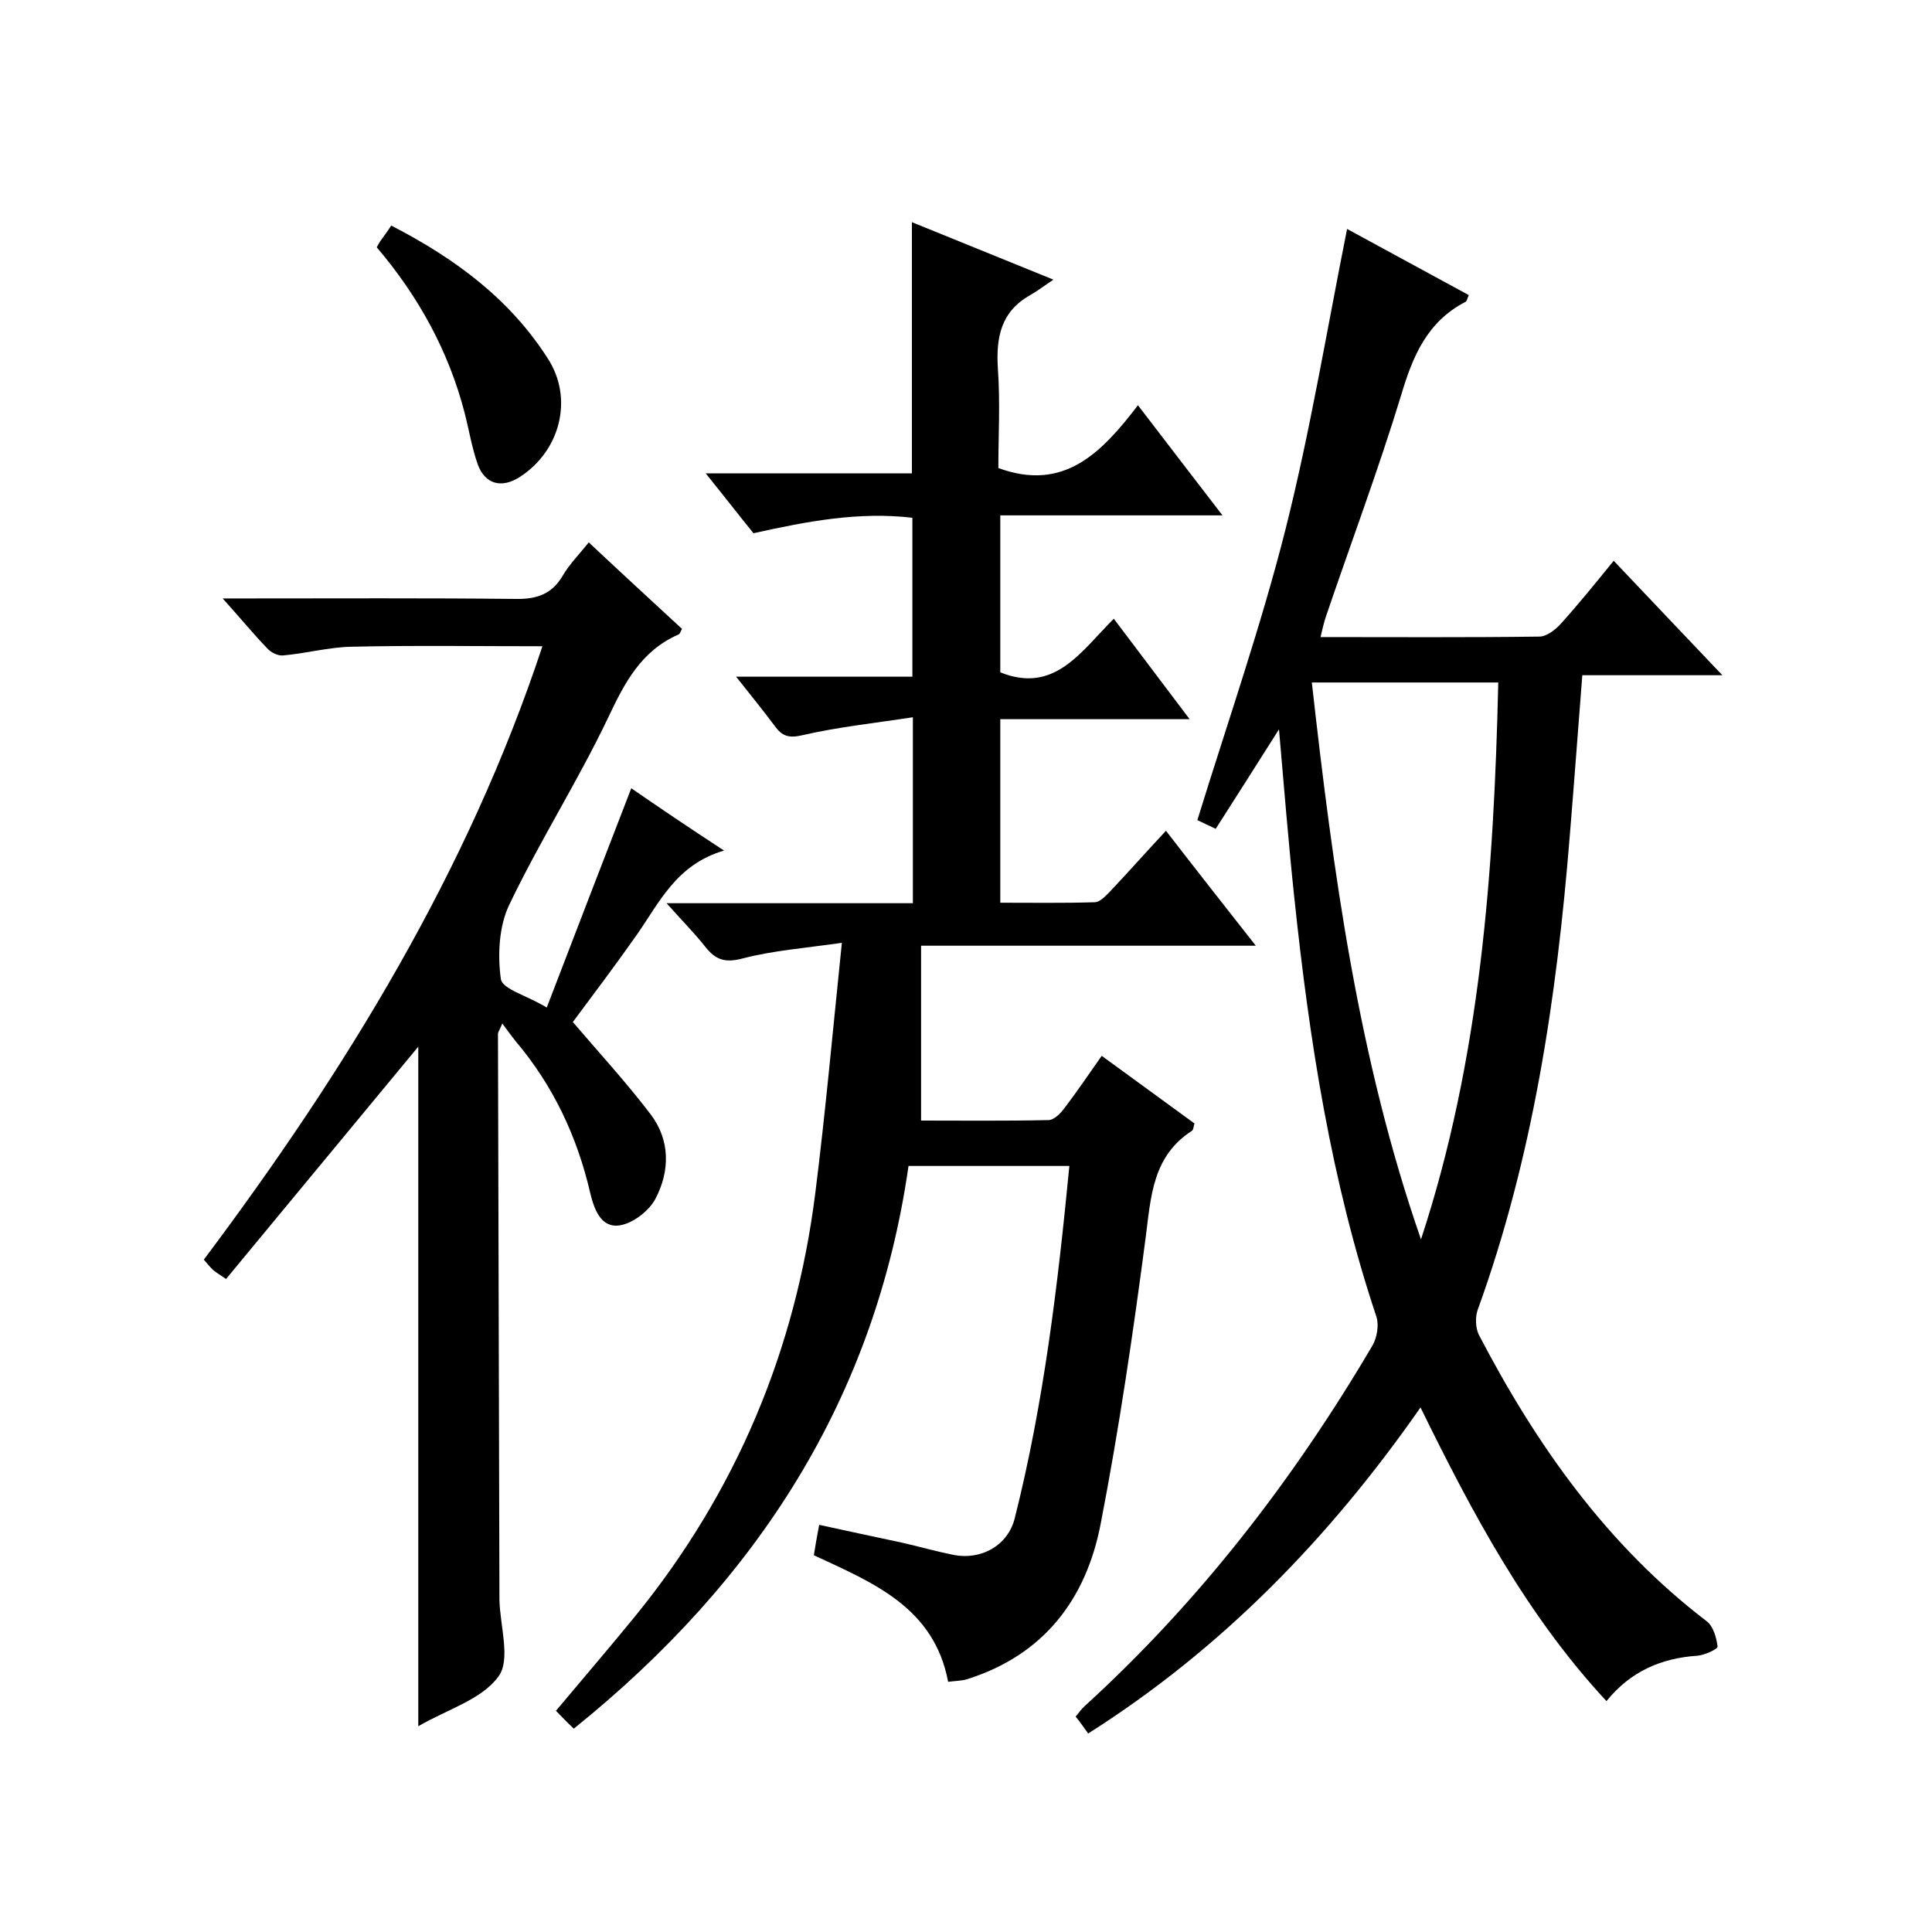
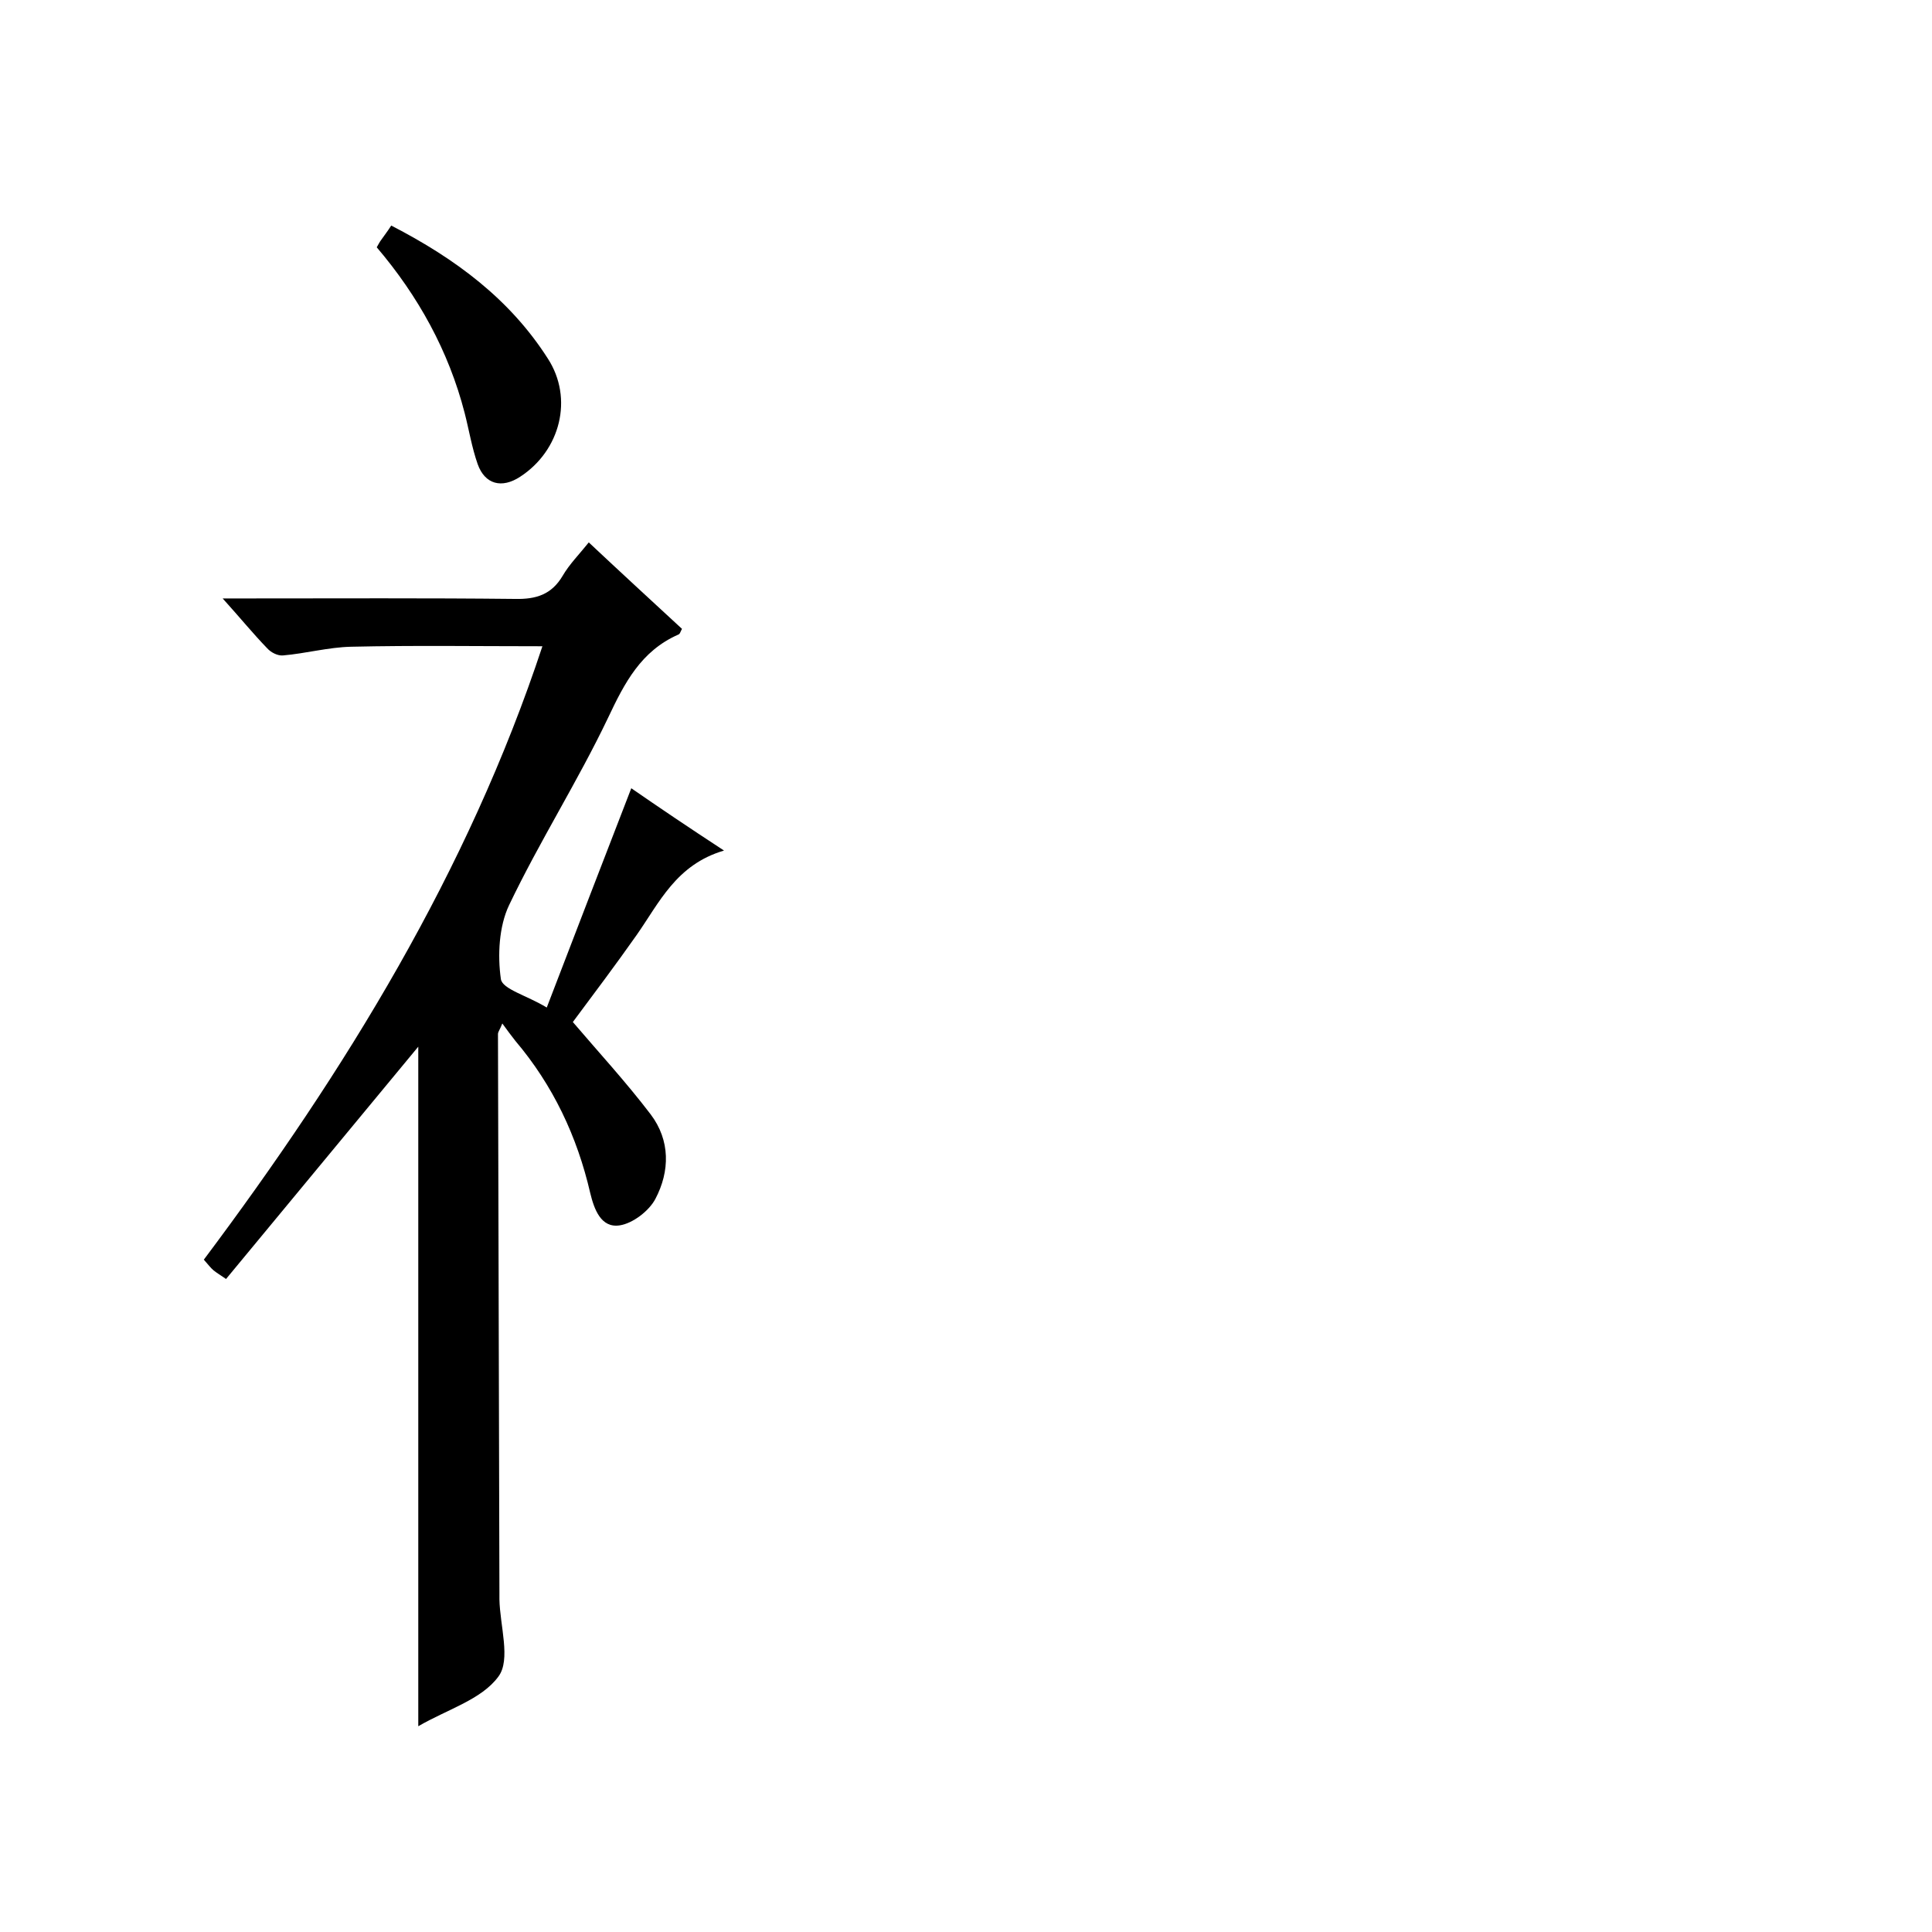
<svg xmlns="http://www.w3.org/2000/svg" enable-background="new 0 0 400 400" viewBox="0 0 400 400">
-   <path d="m118.8 357.9c-1.5-1.4-2.5-2.5-3.7-3.7 5.7-6.8 11.2-13.2 16.5-19.7 20.8-25.6 33.1-54.9 37.2-87.5 2.1-16.7 3.6-33.4 5.5-51.8-7.7 1.1-14.2 1.6-20.4 3.2-3.7 1-5.7.4-7.9-2.4s-4.8-5.4-8-9h51c0-12.9 0-25.1 0-38.5-7.8 1.2-15.4 2-22.8 3.7-2.9.7-4.3.2-5.8-1.9-2.4-3.2-4.9-6.3-8-10.2h36.5c0-11.2 0-21.8 0-32.9-11-1.3-21.7.7-32.9 3.2-3-3.7-6.1-7.7-9.9-12.4h42.7c0-17.6 0-34.6 0-52 9.2 3.7 18.4 7.5 29.3 11.9-2.1 1.4-3.4 2.4-4.8 3.2-6.1 3.4-7.1 8.8-6.7 15.2.5 7 .1 14 .1 20.6 13.6 5 21.4-3.2 28.9-13 6 7.8 11.4 14.9 17.5 22.8-15.7 0-30.7 0-46 0v32.5c11.2 4.5 16.6-4.2 23.5-11.1 5.2 6.9 10.1 13.4 15.7 20.8-13.7 0-26.3 0-39.2 0v38c6.6 0 13 .1 19.5-.1 1.1 0 2.2-1.2 3.1-2.1 3.8-4 7.4-8.1 11.7-12.7 6.1 7.9 12 15.4 18.6 23.8-23.4 0-45.8 0-69.3 0v36.2c8.2 0 17.3.1 26.4-.1 1.1 0 2.5-1.4 3.3-2.5 2.6-3.4 5-7 7.7-10.8 6.6 4.8 12.9 9.4 19.2 14-.2.6-.2 1.3-.5 1.5-8.2 5.3-8.5 13.6-9.6 22.1-2.6 19.8-5.5 39.6-9.3 59.2-3 15.7-11.8 27.3-27.8 32.3-1.1.3-2.2.3-3.8.5-2.9-15.4-15.5-20.5-27.8-26.2.3-1.9.6-3.7 1.1-6.3 5.9 1.3 11.6 2.5 17.2 3.7 3.5.8 7 1.8 10.5 2.5 5.8 1.2 11.4-1.9 12.8-7.6 6-23.8 8.9-48.1 11.3-72.9-11.2 0-22.1 0-33.3 0-6.9 48.1-31.3 85.9-69.3 116.5z" />
-   <path d="m278.9 47.4c8.3 4.5 16.7 9.1 25.2 13.7-.3.6-.4 1.3-.7 1.4-7.9 4.1-10.9 11.2-13.3 19.3-4.7 15.4-10.4 30.6-15.6 45.9-.4 1.2-.7 2.5-1.1 4.2 15.3 0 30.3.1 45.3-.1 1.5 0 3.3-1.4 4.4-2.6 3.7-4.1 7.1-8.3 11-13.1 7.4 7.8 14.5 15.3 22.5 23.7-10.3 0-19.6 0-29 0-.9 11.5-1.7 22.4-2.6 33.3-2.7 33.5-7.6 66.5-19.1 98.2-.5 1.5-.4 3.7.3 5.1 11.9 22.8 26.5 43.5 47.2 59.3 1.3 1 2 3.4 2.2 5.2.1.5-2.7 1.8-4.2 1.9-7.4.5-13.8 3.2-18.8 9.4-16.6-17.9-27.7-38.8-38.5-60.8-18.9 27.1-41.2 50-68.8 67.5-.9-1.2-1.6-2.3-2.6-3.5.7-.8 1.2-1.6 1.9-2.2 23.8-21.7 43.3-47 59.6-74.7.9-1.6 1.3-4.1.8-5.8-9.4-28.1-13.9-57.2-17-86.6-1.2-11.2-2.1-22.5-3.2-35.1-4.7 7.4-8.8 13.9-13.1 20.6-1.7-.8-3.2-1.5-3.8-1.8 6.3-20.4 13.2-40.2 18.3-60.4 5.1-20.3 8.5-41 12.7-62zm15.3 209.2c12.3-37.4 15.1-76.1 16-115.3-13.1 0-25.7 0-38.6 0 4.4 39.2 9.6 77.9 22.6 115.3z" />
  <path d="m149.9 176.1c-9.9 2.9-13.4 10.8-18.1 17.5-4.3 6.1-8.8 12.1-13.2 18 5.2 6.1 11 12.4 16.1 19.1 4.1 5.4 4 11.8 1 17.5-1.3 2.5-4.7 5.1-7.4 5.5-3.9.6-5.3-3.4-6.1-6.7-2.7-11.7-7.7-22.3-15.5-31.5-.8-1-1.6-2.1-2.7-3.6-.5 1.3-.9 1.7-.9 2.2.1 38.5.2 77 .3 115.5v1.5c.1 5.5 2.4 12.5-.2 16-3.5 4.8-10.6 6.8-16.6 10.3 0-47.5 0-94.4 0-140.7-13 15.7-26.3 31.8-39.8 48.1-1.3-.9-2-1.3-2.6-1.8s-1.1-1.2-2-2.2c29.3-39.1 54.7-80.4 70.1-127-13.5 0-26.5-.2-39.6.1-4.7.1-9.4 1.4-14.1 1.8-1.1.1-2.5-.6-3.3-1.5-2.9-3-5.5-6.2-9.2-10.3h5.5c18.3 0 36.7-.1 55 .1 4.4.1 7.6-.9 9.9-4.8 1.4-2.4 3.4-4.4 5.4-6.9 6.5 6.1 12.8 11.9 19.3 17.9-.3.5-.4 1.1-.8 1.2-7.7 3.4-11.1 10-14.5 17.2-6.3 13.2-14.2 25.6-20.5 38.8-2.1 4.4-2.4 10.4-1.7 15.3.3 2.1 5.4 3.4 9.5 5.9 6-15.6 11.6-30.2 17.5-45.4 5.5 3.8 11.7 8 19.2 12.9z" />
  <path d="m78 51.2c.4-.7.6-1.1.9-1.5.7-1 1.4-1.9 2.1-3 13.4 6.9 24.6 15.3 32.4 27.5 5.4 8.3 2.6 19.1-5.7 24.5-3.8 2.5-7.3 1.6-8.8-2.6-1.2-3.4-1.8-7.1-2.7-10.6-3.3-12.8-9.6-24.2-18.2-34.3z" />
</svg>